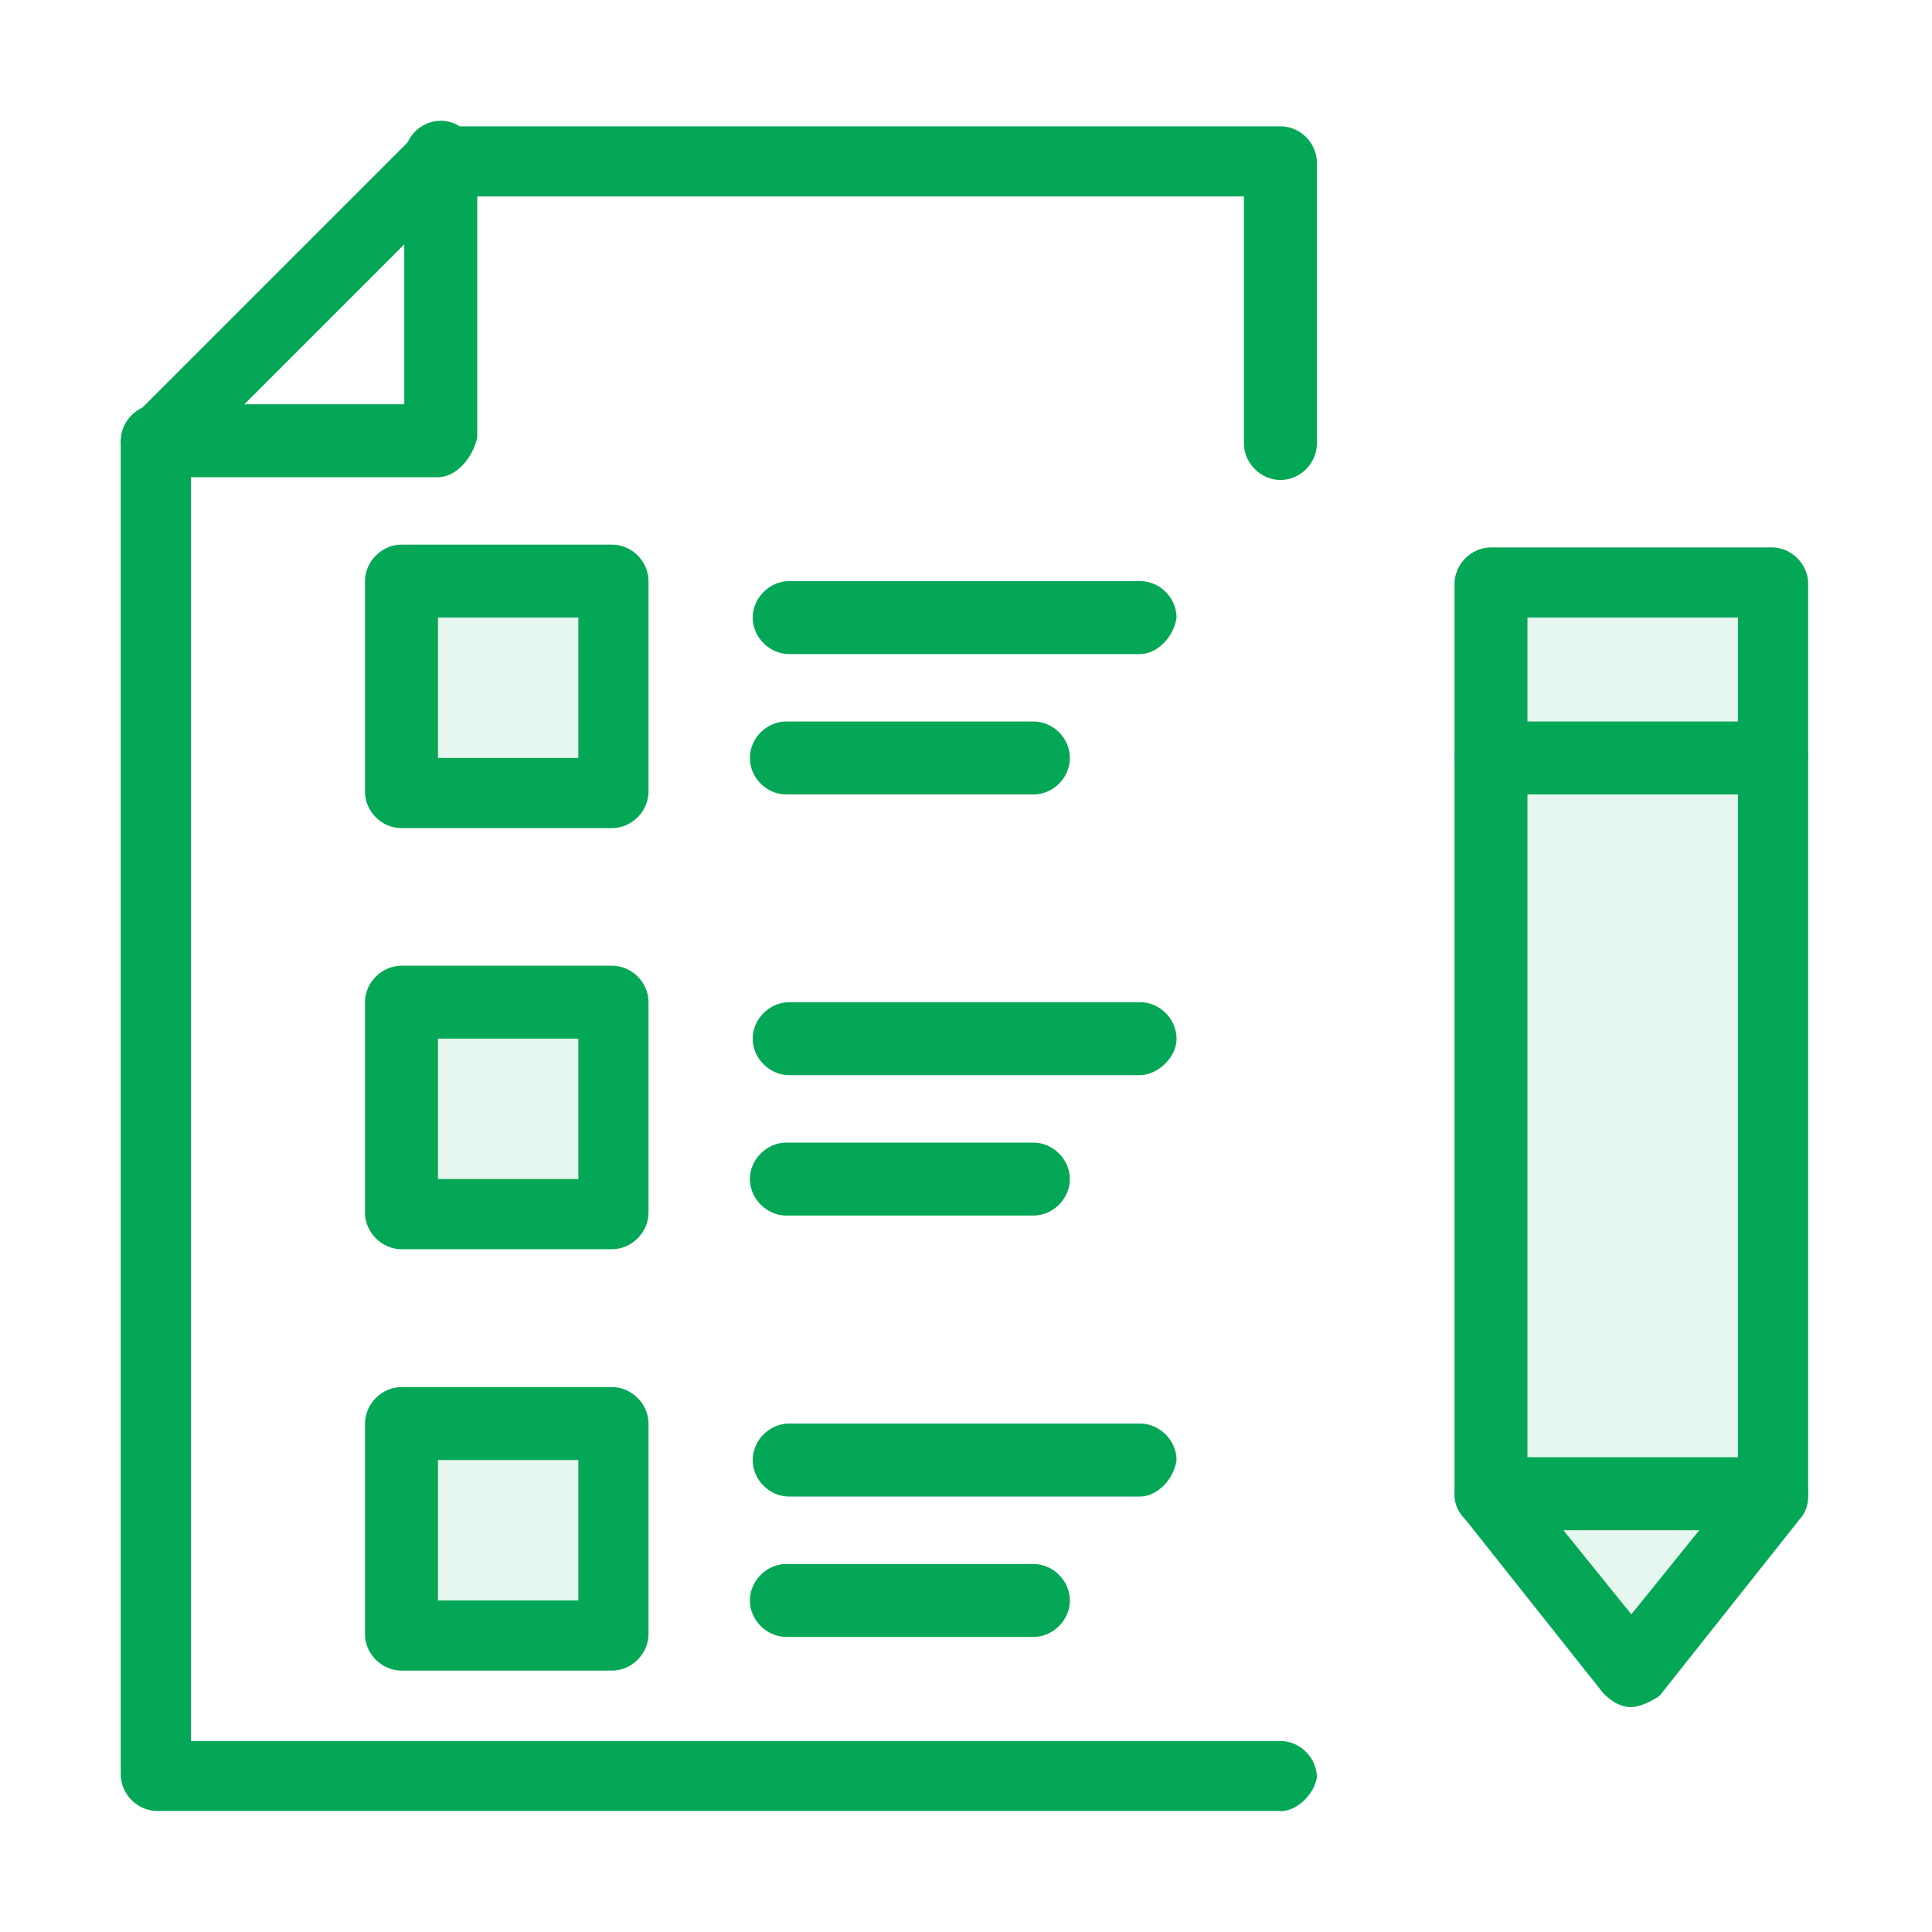
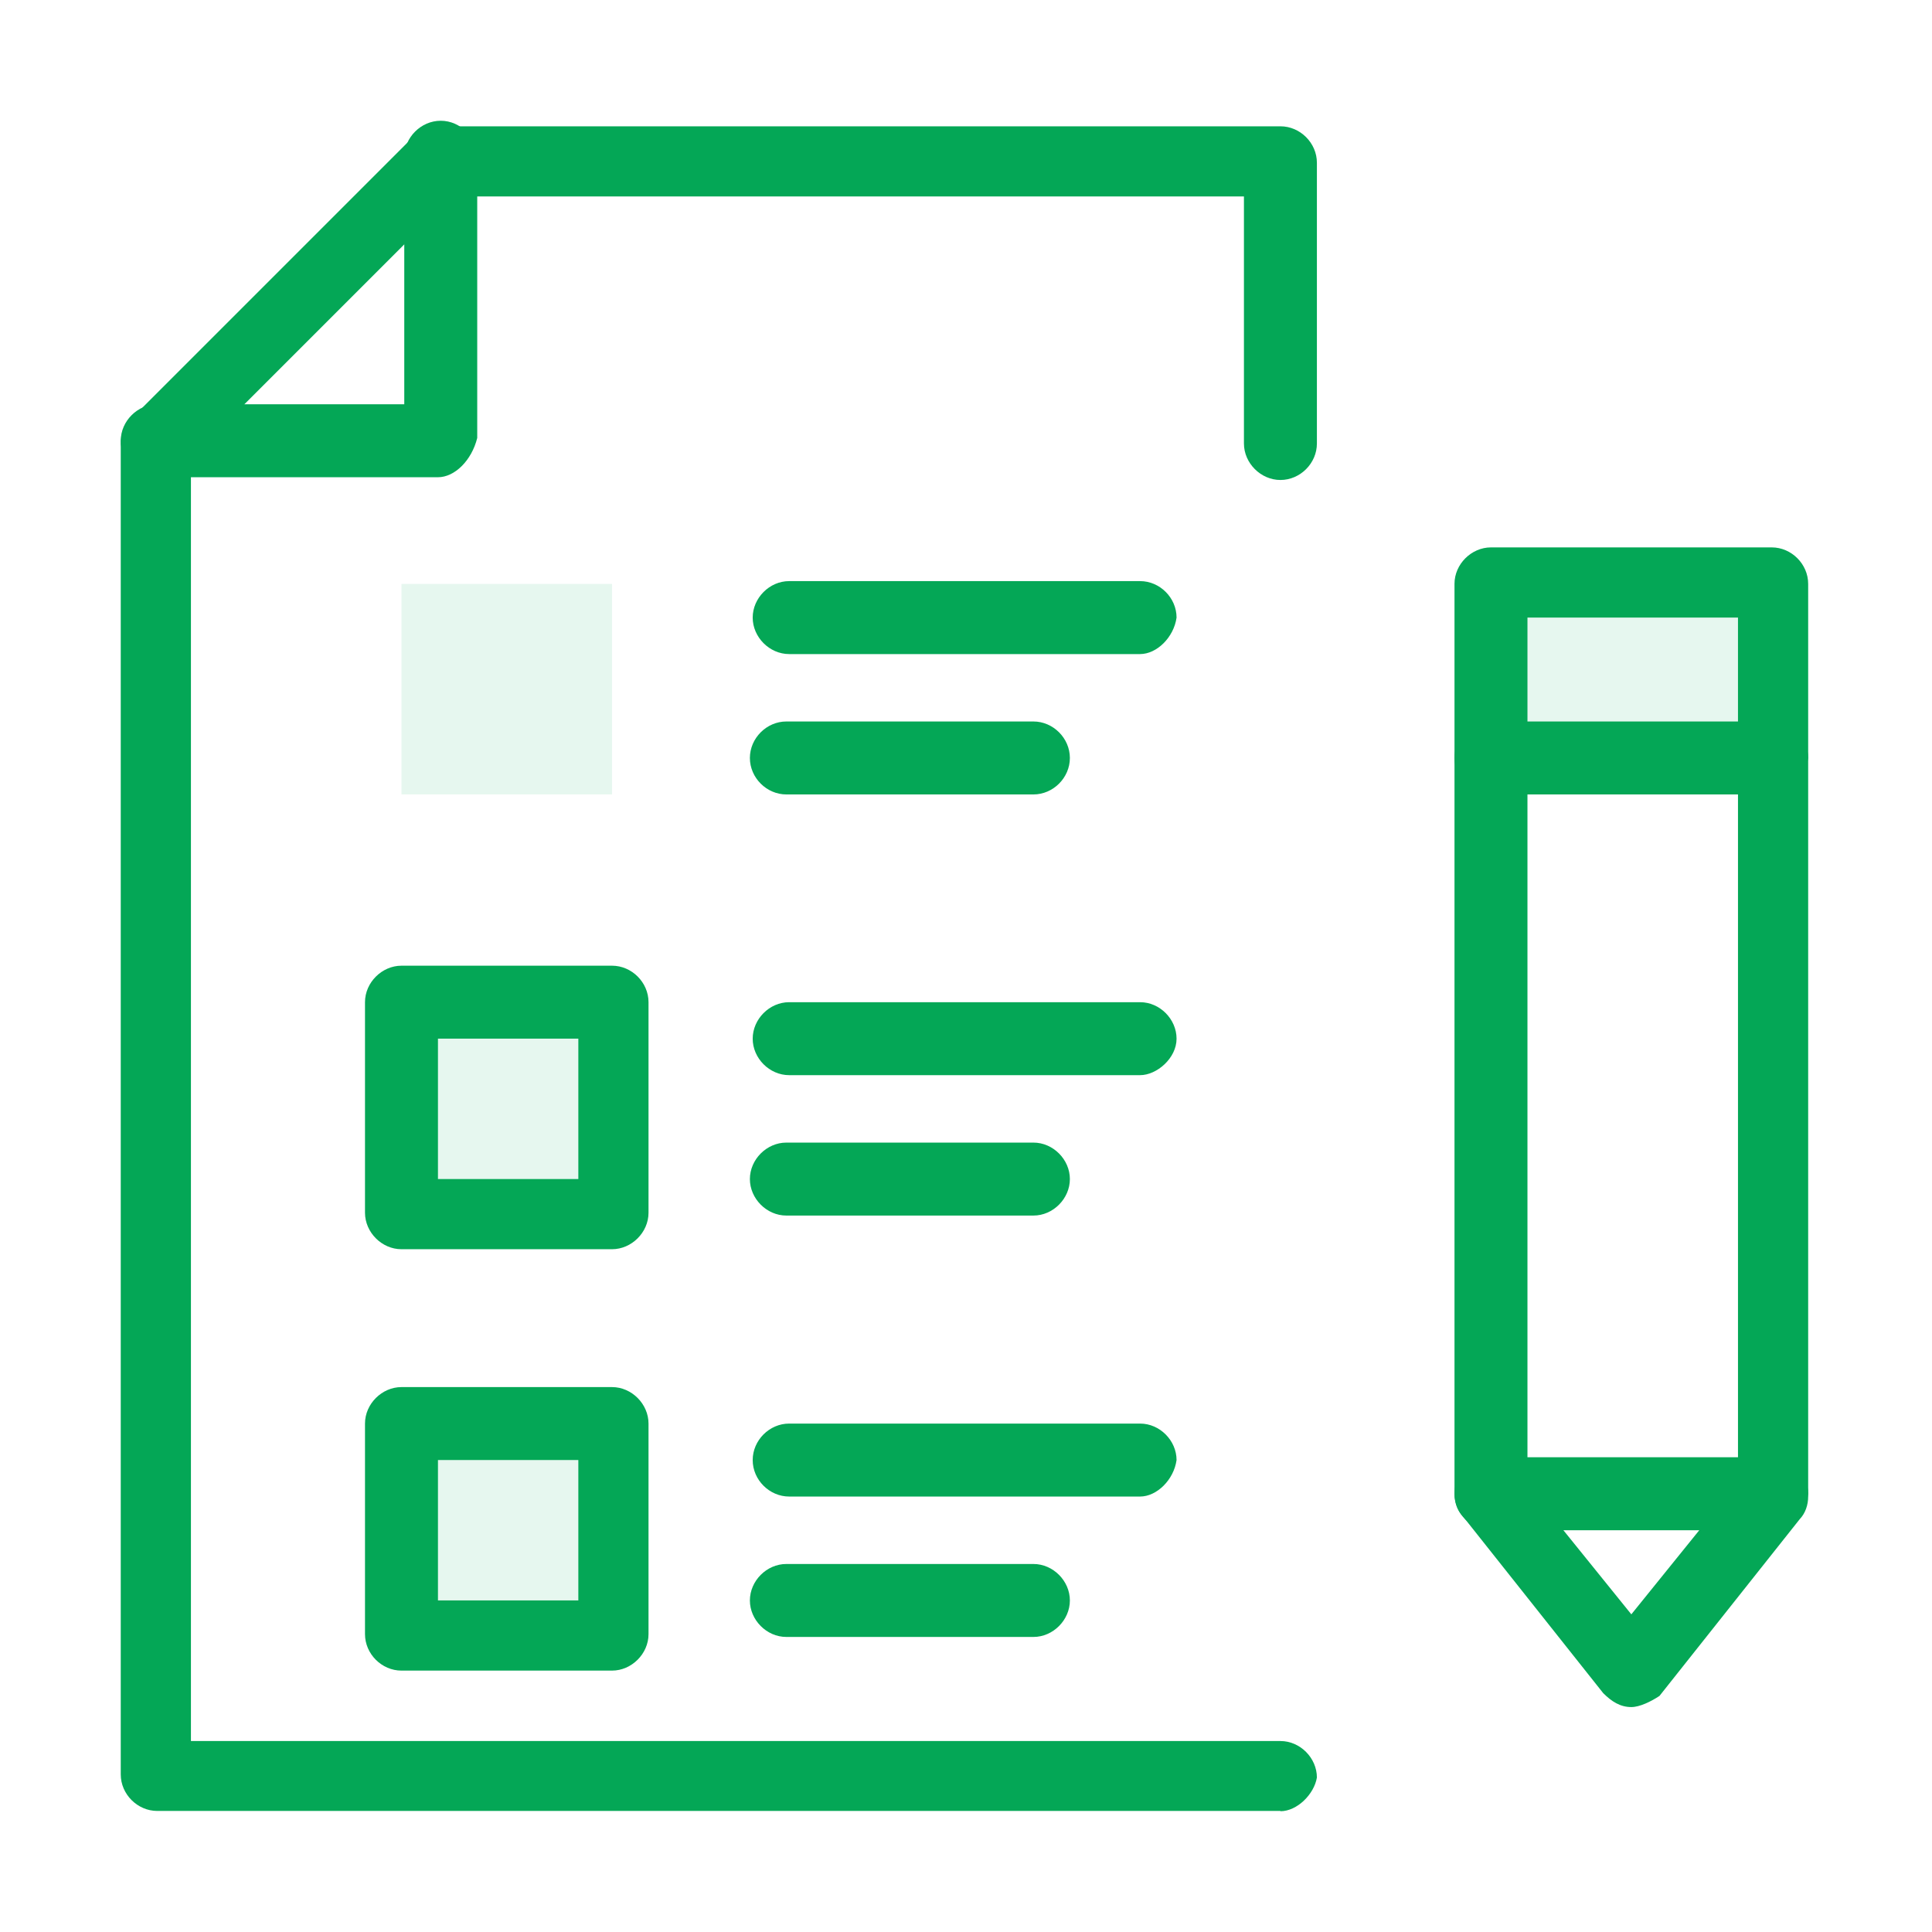
<svg xmlns="http://www.w3.org/2000/svg" width="64" height="64" viewBox="0 0 64 64" fill="none">
  <rect width="64" height="64" fill="white" />
-   <path d="M58.69 25.109H49.391V49.576H58.69V25.109Z" fill="#E6F7EF" />
-   <path d="M58.69 49.574L54.04 55.34L49.391 49.574H58.69Z" fill="#E6F7EF" />
  <path d="M58.69 19.342H49.391V25.2H58.69V19.342Z" fill="#E6F7EF" />
  <path d="M14.508 5.393V14.692H5.208L14.508 5.393Z" fill="white" />
  <path d="M20.274 47.25H13.3V54.225H20.274V47.25Z" fill="#E6F7EF" />
  <path d="M20.274 33.291H13.3V40.266H20.274V33.291Z" fill="#E6F7EF" />
  <path d="M20.274 19.342H13.3V26.316H20.274V19.342Z" fill="#E6F7EF" />
  <path d="M14.508 15.809H5.209C4.554 15.809 4 15.255 4 14.6C4 13.945 4.563 13.392 5.209 13.392H13.392V5.209C13.392 4.554 13.945 4 14.6 4C15.255 4 15.809 4.563 15.809 5.209V14.508C15.624 15.255 15.062 15.809 14.508 15.809Z" fill="#04A756" />
  <path d="M42.416 59.99H5.209C4.554 59.99 4 59.436 4 58.781V14.692C4 14.415 4.092 14.138 4.369 13.852L13.668 4.553C13.853 4.368 14.222 4.184 14.508 4.184H42.416C43.071 4.184 43.624 4.737 43.624 5.392V14.692C43.624 15.347 43.071 15.9 42.416 15.9C41.761 15.9 41.207 15.338 41.207 14.692V6.508H14.979L6.325 15.162V57.674H42.416C43.071 57.674 43.624 58.237 43.624 58.883C43.532 59.436 42.969 59.999 42.416 59.999V59.99Z" fill="#04A756" />
-   <path d="M20.274 27.433H13.299C12.644 27.433 12.091 26.879 12.091 26.224V19.25C12.091 18.595 12.654 18.041 13.299 18.041H20.274C20.929 18.041 21.483 18.595 21.483 19.25V26.224C21.483 26.879 20.92 27.433 20.274 27.433ZM14.508 25.108H19.158V20.458H14.508V25.108Z" fill="#04A756" />
  <path d="M20.274 41.382H13.299C12.644 41.382 12.091 40.819 12.091 40.173V33.199C12.091 32.544 12.654 31.99 13.299 31.99H20.274C20.929 31.99 21.483 32.544 21.483 33.199V40.173C21.483 40.828 20.92 41.382 20.274 41.382ZM14.508 39.057H19.158V34.407H14.508V39.057Z" fill="#04A756" />
  <path d="M20.274 55.341H13.299C12.644 55.341 12.091 54.787 12.091 54.132V47.158C12.091 46.503 12.654 45.949 13.299 45.949H20.274C20.929 45.949 21.483 46.512 21.483 47.158V54.132C21.483 54.787 20.92 55.341 20.274 55.341ZM14.508 53.016H19.158V48.366H14.508V53.016Z" fill="#04A756" />
  <path d="M37.767 21.667H26.142C25.487 21.667 24.934 21.104 24.934 20.459C24.934 19.813 25.487 19.25 26.142 19.25H37.767C38.422 19.25 38.975 19.803 38.975 20.459C38.883 21.114 38.32 21.667 37.767 21.667Z" fill="#04A756" />
  <path d="M34.233 26.317H26.049C25.394 26.317 24.841 25.764 24.841 25.109C24.841 24.454 25.394 23.9 26.049 23.9H34.233C34.888 23.9 35.441 24.454 35.441 25.109C35.441 25.764 34.888 26.317 34.233 26.317Z" fill="#04A756" />
  <path d="M37.767 35.616H26.142C25.487 35.616 24.934 35.054 24.934 34.408C24.934 33.762 25.487 33.199 26.142 33.199H37.767C38.422 33.199 38.975 33.762 38.975 34.408C38.975 35.054 38.32 35.616 37.767 35.616Z" fill="#04A756" />
  <path d="M34.233 40.267H26.049C25.394 40.267 24.841 39.704 24.841 39.058C24.841 38.412 25.394 37.85 26.049 37.85H34.233C34.888 37.85 35.441 38.412 35.441 39.058C35.441 39.704 34.888 40.267 34.233 40.267Z" fill="#04A756" />
  <path d="M37.767 49.575H26.142C25.487 49.575 24.934 49.022 24.934 48.367C24.934 47.712 25.487 47.158 26.142 47.158H37.767C38.422 47.158 38.975 47.721 38.975 48.367C38.883 49.022 38.32 49.575 37.767 49.575Z" fill="#04A756" />
  <path d="M34.233 54.226H26.049C25.394 54.226 24.841 53.663 24.841 53.017C24.841 52.371 25.394 51.809 26.049 51.809H34.233C34.888 51.809 35.441 52.371 35.441 53.017C35.441 53.663 34.888 54.226 34.233 54.226Z" fill="#04A756" />
  <path d="M54.04 56.549C53.671 56.549 53.385 56.364 53.108 56.087L48.459 50.229C48.274 50.044 48.182 49.768 48.182 49.482V19.341C48.182 18.686 48.744 18.133 49.39 18.133H58.69C59.345 18.133 59.898 18.686 59.898 19.341V49.574C59.898 49.851 59.806 50.127 59.621 50.321L54.972 56.18C54.695 56.364 54.317 56.549 54.04 56.549ZM50.507 49.103L54.04 53.477L57.573 49.103V20.458H50.599V49.103H50.507Z" fill="#04A756" />
  <path d="M58.69 26.317H49.39C48.735 26.317 48.182 25.764 48.182 25.109C48.182 24.454 48.744 23.9 49.39 23.9H58.69C59.345 23.9 59.898 24.454 59.898 25.109C59.806 25.764 59.243 26.317 58.69 26.317Z" fill="#04A756" />
  <path d="M58.69 50.691H49.39C48.735 50.691 48.182 50.137 48.182 49.482C48.182 48.827 48.744 48.273 49.39 48.273H58.69C59.345 48.273 59.898 48.827 59.898 49.482C59.806 50.137 59.243 50.691 58.69 50.691Z" fill="#04A756" />
</svg>